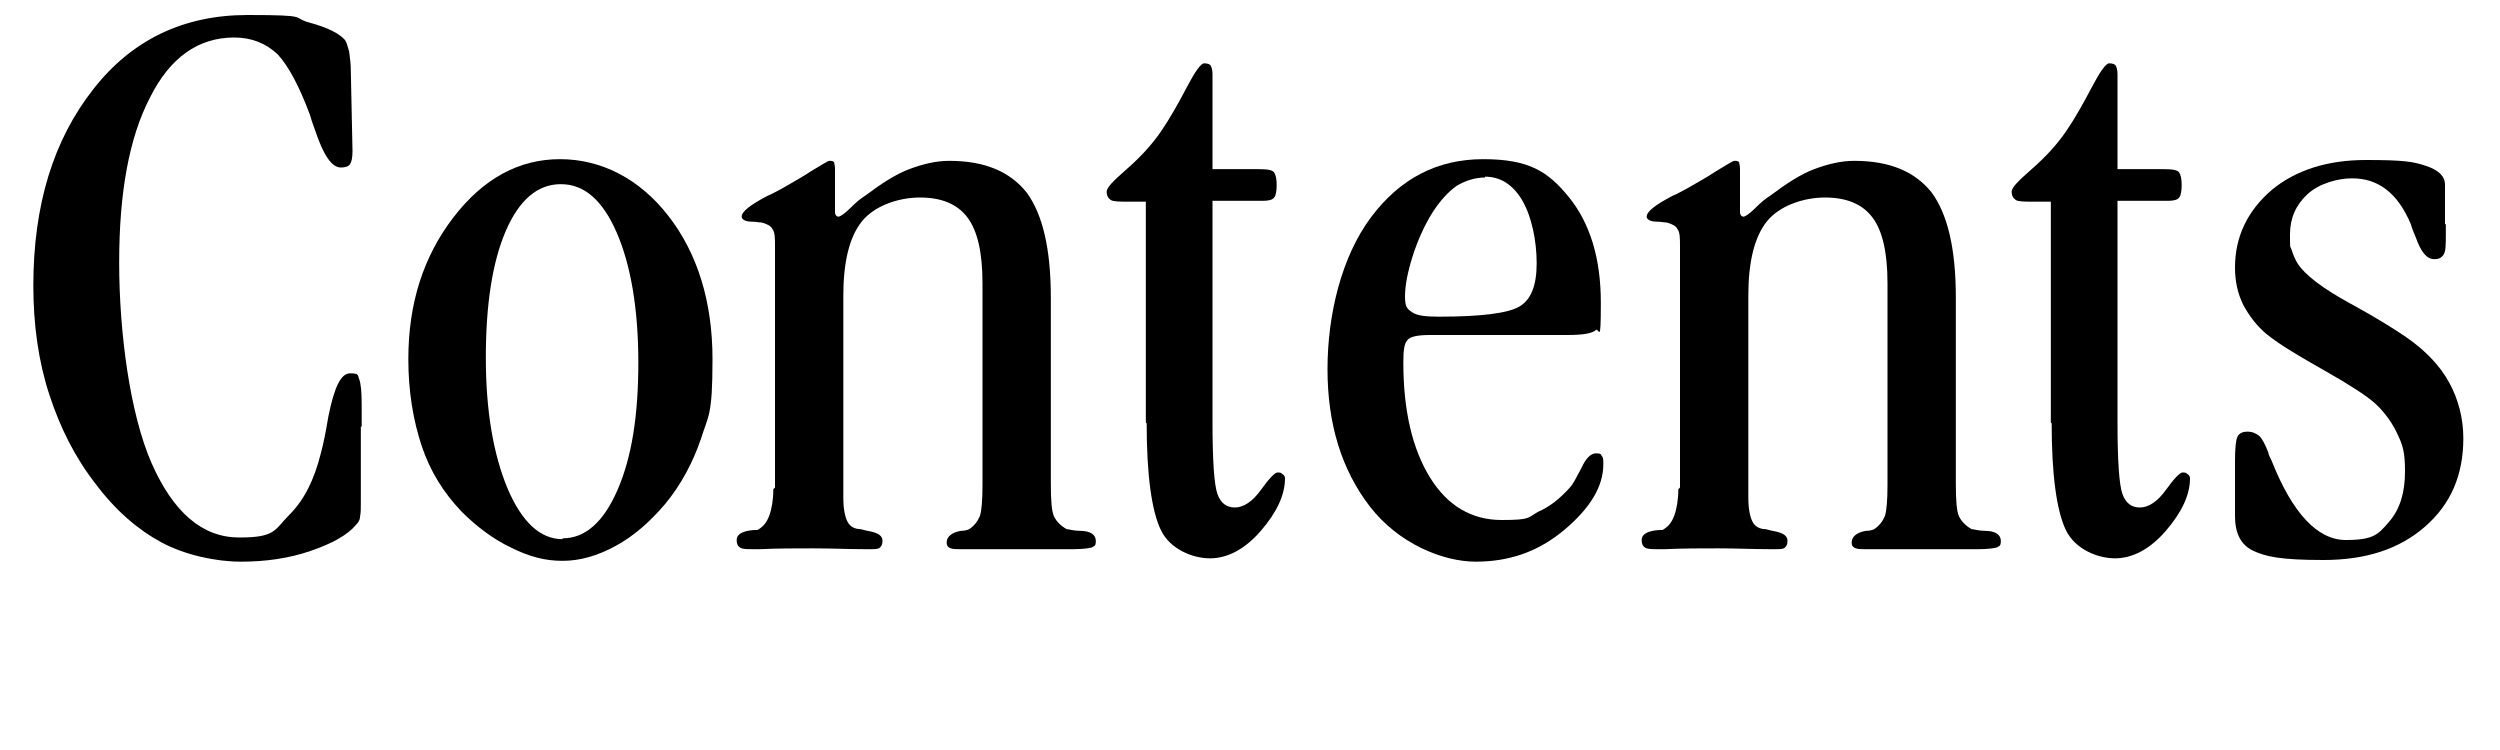
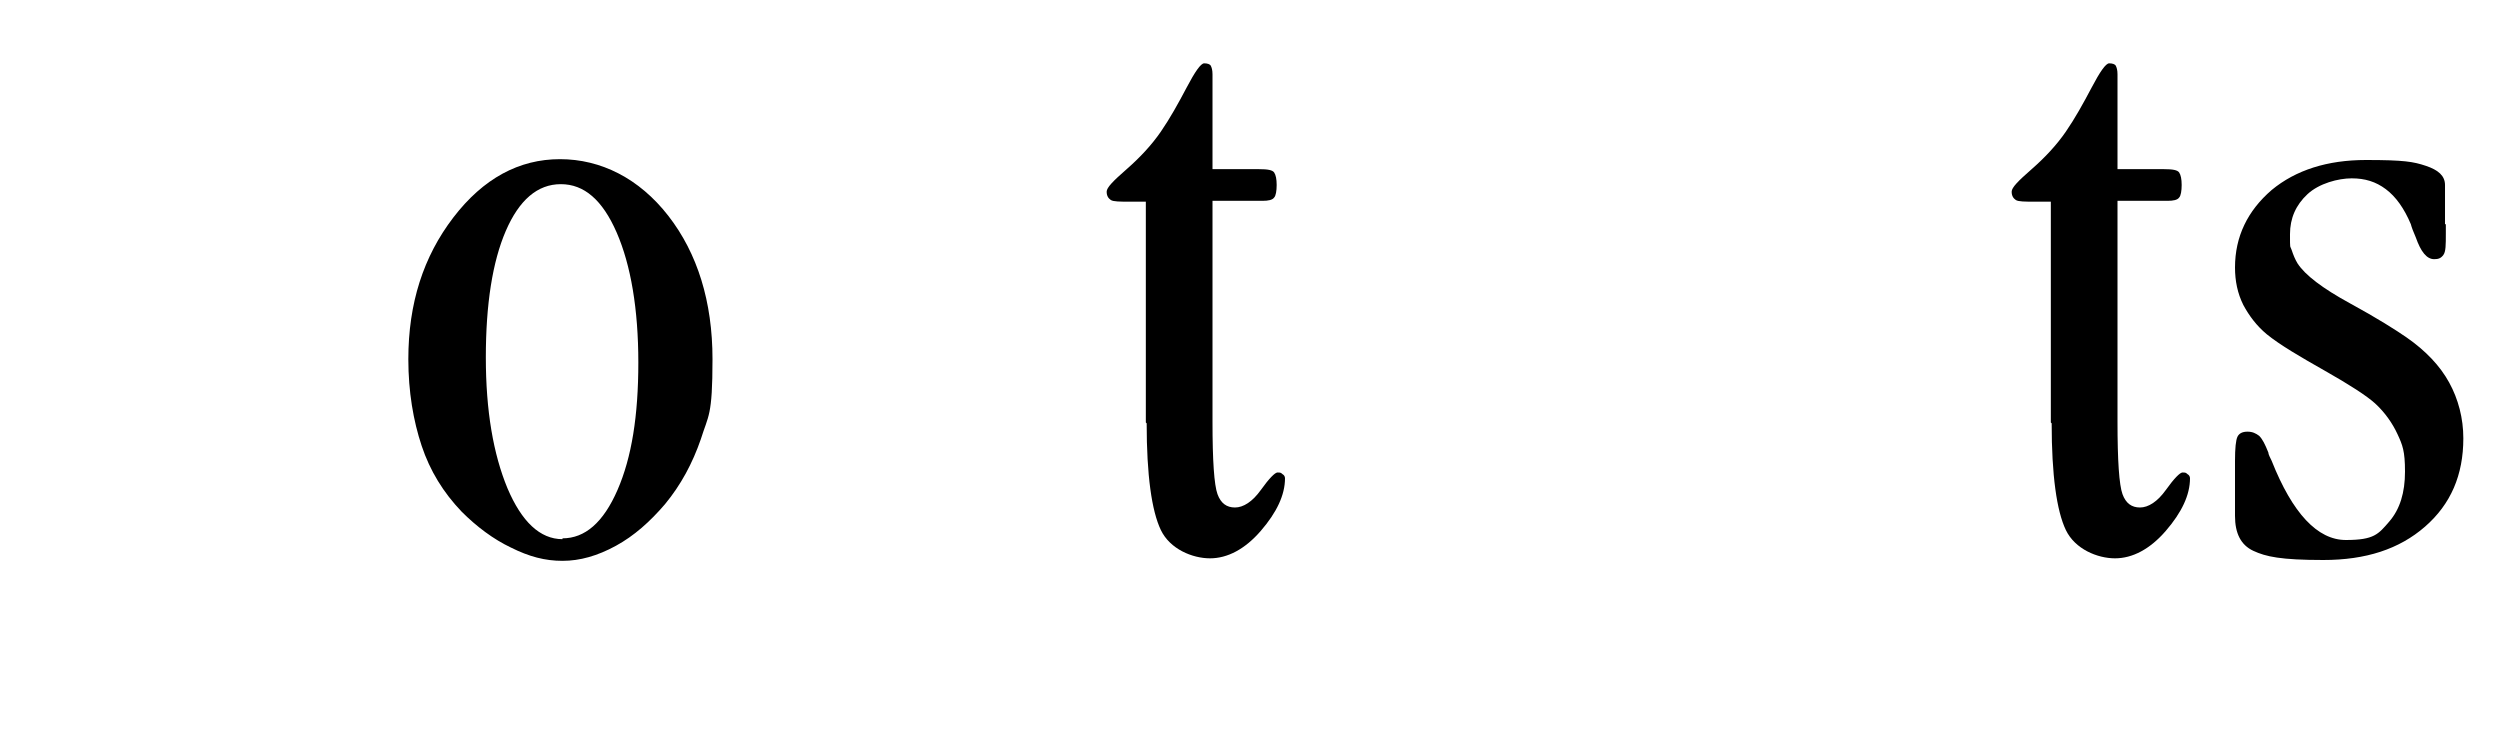
<svg xmlns="http://www.w3.org/2000/svg" id="_レイヤー_1" data-name="レイヤー 1" version="1.1" viewBox="0 0 300 90">
  <defs>
    <style>
      .cls-1 {
        fill: none;
      }

      .cls-1, .cls-2 {
        stroke-width: 0px;
      }

      .cls-2 {
        fill: #000;
      }
    </style>
  </defs>
  <g>
-     <path class="cls-2" d="M43.3,51.2v8c0,0,0,1.1,0,1.1,0,.7,0,1.3-.1,1.7,0,.4-.2.7-.5,1-1,1.2-2.8,2.2-5.4,3.1-2.6.9-5.4,1.3-8.4,1.3s-6.7-.8-9.5-2.3-5.5-3.8-7.9-7c-2.5-3.2-4.3-6.8-5.6-10.8-1.3-4-1.9-8.4-1.9-13,0-9.7,2.4-17.5,7.2-23.6C15.8,4.8,22,1.8,29.7,1.8s5.2.3,7.4.9c2.2.6,3.6,1.3,4.3,2.1.2.3.3.7.5,1.4.1.7.2,1.5.2,2.4l.2,9.5c0,.8-.1,1.3-.3,1.6-.2.3-.6.4-1.1.4-1.1,0-2.1-1.5-3.1-4.5-.3-.8-.5-1.4-.6-1.8-1.3-3.5-2.6-5.9-3.9-7.3-1.4-1.3-3.1-2-5.2-2-4.3,0-7.7,2.4-10.1,7.2-2.5,4.8-3.7,11.4-3.7,19.8s1.3,18.2,3.9,24.1c2.6,5.9,6.1,8.9,10.5,8.9s4.2-.9,6-2.7c1.8-1.8,3-4.2,3.8-7.4.3-1.1.6-2.6.9-4.4.7-3.5,1.5-5.2,2.6-5.2s.9.2,1.1.7c.2.5.3,1.5.3,3v2.7Z" />
    <path class="cls-2" d="M49,43.1c0-6.7,1.8-12.3,5.4-17,3.6-4.7,7.9-7,12.8-7s9.5,2.3,13,6.8c3.5,4.5,5.3,10.3,5.3,17.2s-.5,6.7-1.4,9.6c-1,2.9-2.4,5.5-4.3,7.8-1.8,2.1-3.7,3.8-5.9,5-2.2,1.2-4.3,1.8-6.4,1.8s-4-.5-6.2-1.6c-2.1-1-4.1-2.5-5.9-4.3-2.2-2.3-3.8-4.9-4.8-7.9-1-3-1.6-6.5-1.6-10.4ZM67.5,64.6c2.7,0,4.9-1.9,6.6-5.8,1.7-3.9,2.5-8.9,2.5-15.3s-.9-11.7-2.6-15.6-3.9-5.8-6.7-5.8-5,1.9-6.6,5.6-2.4,8.8-2.4,15.2.9,11.6,2.6,15.7c1.7,4,3.9,6.1,6.6,6.1Z" />
-     <path class="cls-2" d="M93,58.5v-28.9c0-1,0-1.7-.3-2.1-.2-.4-.6-.6-1.3-.8-.3,0-.7-.1-1.2-.1-.8,0-1.2-.3-1.2-.6,0-.6,1-1.4,3.1-2.5.7-.3,1.2-.6,1.6-.8,1.2-.7,2.5-1.4,3.7-2.2,1.3-.8,2-1.2,2.1-1.2.3,0,.5,0,.6.2,0,.1.1.4.1.7v3.8c0,.3,0,.6,0,.9,0,.3,0,.5,0,.5,0,.1,0,.3.1.4,0,.1.2.2.3.2.2,0,.7-.3,1.4-1,.7-.7,1.3-1.2,1.8-1.5,2-1.5,3.7-2.6,5.3-3.2s3.2-1,4.8-1c4.3,0,7.3,1.3,9.3,3.8,1.9,2.6,2.9,6.7,2.9,12.6v22.3c0,2.1.1,3.4.4,4,.3.6.8,1.1,1.5,1.5.3,0,.8.2,1.6.2,1.3,0,1.9.5,1.9,1.2s-.2.6-.5.8c-.4.1-1.1.2-2.2.2h-1.1c-.4,0-1.2,0-2.4,0-1.2,0-2.2,0-3,0s-1.3,0-2.1,0c-.8,0-1.3,0-1.5,0s-.6,0-1.4,0c-.8,0-1.5,0-2.1,0s-1,0-1.3-.2c-.2-.1-.3-.3-.3-.6,0-.7.6-1.2,1.7-1.4.5,0,.8-.1,1-.2.6-.4,1-.9,1.3-1.6.2-.7.3-1.9.3-3.7v-24.2c0-3.7-.6-6.3-1.8-7.9-1.2-1.6-3.1-2.4-5.7-2.4s-5.5,1-7,2.9c-1.5,1.9-2.2,4.9-2.2,8.9v24.2c0,1.4.2,2.3.5,2.9.3.6.9.9,1.6.9.3.1.8.2,1.3.3.8.2,1.3.5,1.3,1.1,0,.4-.1.6-.3.8s-.6.2-1.2.2-.3,0-.6,0c-2,0-4.1-.1-6.2-.1s-4.3,0-6.4.1c-.4,0-.7,0-.8,0-.8,0-1.3,0-1.6-.2-.3-.2-.4-.5-.4-.9,0-.7.7-1.1,2.1-1.2.2,0,.3,0,.4,0,.7-.4,1.1-.9,1.4-1.7.3-.8.5-1.9.5-3.2Z" />
    <path class="cls-2" d="M137.5,50.7v-26.5h-2c-1.1,0-1.9,0-2.2-.2-.3-.2-.5-.5-.5-1s.8-1.3,2.4-2.7c1.6-1.4,3-2.9,4.1-4.5,1.1-1.6,2.1-3.4,3.1-5.3,1-1.9,1.7-2.9,2.1-2.9.4,0,.7.1.8.3.1.2.2.5.2,1v11.4h5.6c1,0,1.6.1,1.8.4.2.3.3.8.3,1.5s-.1,1.3-.3,1.5c-.2.3-.7.4-1.4.4h-6v26.5c0,4.7.2,7.6.6,8.7.4,1.1,1.1,1.6,2.1,1.6s2.1-.7,3.1-2.1c1-1.4,1.7-2.1,2-2.1s.4,0,.6.2c.2.1.3.3.3.5,0,2-1,4.1-2.9,6.3s-4,3.3-6.1,3.3-4.8-1.1-5.9-3.4c-1.1-2.3-1.7-6.6-1.7-12.8Z" />
-     <path class="cls-2" d="M184.2,40.2h-12.6c-1.5,0-2.4.2-2.7.6-.4.4-.5,1.3-.5,2.7,0,5.8,1.1,10.4,3.2,13.8,2.1,3.4,5,5.1,8.6,5.1s3.1-.3,4.4-1c1.4-.6,2.6-1.6,3.7-2.8.5-.5.9-1.4,1.5-2.5.5-1.1,1.1-1.7,1.7-1.7s.6.1.7.3c.2.2.2.5.2,1,0,2.7-1.6,5.3-4.7,7.9-3.1,2.6-6.6,3.8-10.6,3.8s-9.3-2.2-12.7-6.6c-3.4-4.4-5.1-9.9-5.1-16.5s1.7-13.5,5.2-18.2c3.5-4.7,8-7,13.5-7s7.8,1.5,10.3,4.6c2.5,3.1,3.8,7.3,3.8,12.6s-.2,3-.6,3.3c-.4.4-1.5.6-3.4.6h-3.9ZM178.2,21.3c-1.2,0-2.4.4-3.4,1-1,.7-2,1.8-2.9,3.2-1,1.6-1.8,3.4-2.4,5.3-.6,1.9-.9,3.5-.9,4.8s.3,1.5.9,1.9c.6.4,1.7.5,3.2.5,5,0,8.2-.4,9.6-1.2,1.4-.8,2.1-2.5,2.1-5.2s-.6-5.6-1.7-7.5c-1.1-1.9-2.6-2.9-4.5-2.9Z" />
-     <path class="cls-2" d="M201.6,58.5v-28.9c0-1,0-1.7-.3-2.1-.2-.4-.6-.6-1.3-.8-.3,0-.7-.1-1.2-.1-.8,0-1.2-.3-1.2-.6,0-.6,1-1.4,3.1-2.5.7-.3,1.2-.6,1.6-.8,1.2-.7,2.5-1.4,3.7-2.2,1.3-.8,2-1.2,2.1-1.2.3,0,.5,0,.6.2,0,.1.1.4.1.7v3.8c0,.3,0,.6,0,.9,0,.3,0,.5,0,.5,0,.1,0,.3.1.4,0,.1.2.2.3.2.2,0,.7-.3,1.4-1,.7-.7,1.3-1.2,1.8-1.5,2-1.5,3.7-2.6,5.3-3.2s3.2-1,4.8-1c4.3,0,7.3,1.3,9.3,3.8,1.9,2.6,2.9,6.7,2.9,12.6v22.3c0,2.1.1,3.4.4,4,.3.6.8,1.1,1.5,1.5.3,0,.8.2,1.6.2,1.3,0,1.9.5,1.9,1.2s-.2.6-.5.8c-.4.1-1.1.2-2.2.2h-1.1c-.4,0-1.2,0-2.4,0-1.2,0-2.2,0-3,0s-1.3,0-2.1,0c-.8,0-1.3,0-1.5,0s-.6,0-1.4,0c-.8,0-1.5,0-2.1,0s-1,0-1.3-.2c-.2-.1-.3-.3-.3-.6,0-.7.6-1.2,1.7-1.4.5,0,.8-.1,1-.2.6-.4,1-.9,1.3-1.6.2-.7.3-1.9.3-3.7v-24.2c0-3.7-.6-6.3-1.8-7.9-1.2-1.6-3.1-2.4-5.7-2.4s-5.5,1-7,2.9c-1.5,1.9-2.2,4.9-2.2,8.9v24.2c0,1.4.2,2.3.5,2.9.3.6.9.9,1.6.9.3.1.8.2,1.3.3.8.2,1.3.5,1.3,1.1,0,.4-.1.6-.3.8s-.6.2-1.2.2-.3,0-.6,0c-2,0-4.1-.1-6.2-.1s-4.3,0-6.4.1c-.4,0-.7,0-.8,0-.8,0-1.3,0-1.6-.2-.3-.2-.4-.5-.4-.9,0-.7.7-1.1,2.1-1.2.2,0,.3,0,.4,0,.7-.4,1.1-.9,1.4-1.7.3-.8.5-1.9.5-3.2Z" />
    <path class="cls-2" d="M246.1,50.7v-26.5h-2c-1.1,0-1.9,0-2.2-.2-.3-.2-.5-.5-.5-1s.8-1.3,2.4-2.7c1.6-1.4,3-2.9,4.1-4.5,1.1-1.6,2.1-3.4,3.1-5.3,1-1.9,1.7-2.9,2.1-2.9.4,0,.7.1.8.3.1.2.2.5.2,1v11.4h5.6c1,0,1.6.1,1.8.4.2.3.3.8.3,1.5s-.1,1.3-.3,1.5c-.2.3-.7.4-1.4.4h-6v26.5c0,4.7.2,7.6.6,8.7.4,1.1,1.1,1.6,2.1,1.6s2.1-.7,3.1-2.1c1-1.4,1.7-2.1,2-2.1s.4,0,.6.2c.2.1.3.3.3.5,0,2-1,4.1-2.9,6.3s-4,3.3-6.1,3.3-4.8-1.1-5.9-3.4c-1.1-2.3-1.7-6.6-1.7-12.8Z" />
    <path class="cls-2" d="M293.5,26.9v1.1c0,1.4,0,2.2-.3,2.6s-.6.5-1.1.5c-.9,0-1.6-.9-2.2-2.6-.3-.7-.5-1.2-.6-1.6-.8-1.9-1.8-3.3-3-4.2s-2.5-1.3-4.1-1.3-3.9.6-5.3,1.9c-1.4,1.3-2.1,2.9-2.1,4.8s0,1.3.2,1.9c.2.6.4,1.1.7,1.6.9,1.4,3,3,6.3,4.8,3.3,1.8,5.5,3.2,6.8,4.1,2.3,1.6,4,3.4,5.1,5.4,1.1,2,1.7,4.3,1.7,6.7,0,4.4-1.5,7.9-4.6,10.6s-7.1,4-12.2,4-6.9-.4-8.4-1.1c-1.5-.7-2.2-2.1-2.2-4.2v-6.6c0-1.5.1-2.5.3-2.9.2-.4.6-.6,1.2-.6s1,.2,1.4.5c.4.4.7,1,1.1,2,0,.2.2.6.4,1,2.5,6.3,5.5,9.5,8.9,9.5s3.9-.7,5.2-2.2c1.3-1.5,1.9-3.5,1.9-6s-.3-3.2-.9-4.5c-.6-1.3-1.5-2.6-2.7-3.7-1-.9-3-2.2-6-3.9-3-1.7-5.4-3.1-7-4.4-1.2-1-2.1-2.2-2.8-3.5-.7-1.4-1-2.9-1-4.5,0-3.7,1.5-6.8,4.4-9.3,2.9-2.4,6.7-3.6,11.3-3.6s5.7.2,7.2.7c1.5.5,2.3,1.2,2.3,2.3v4.7Z" />
  </g>
  <rect class="cls-1" width="300" height="90" />
</svg>